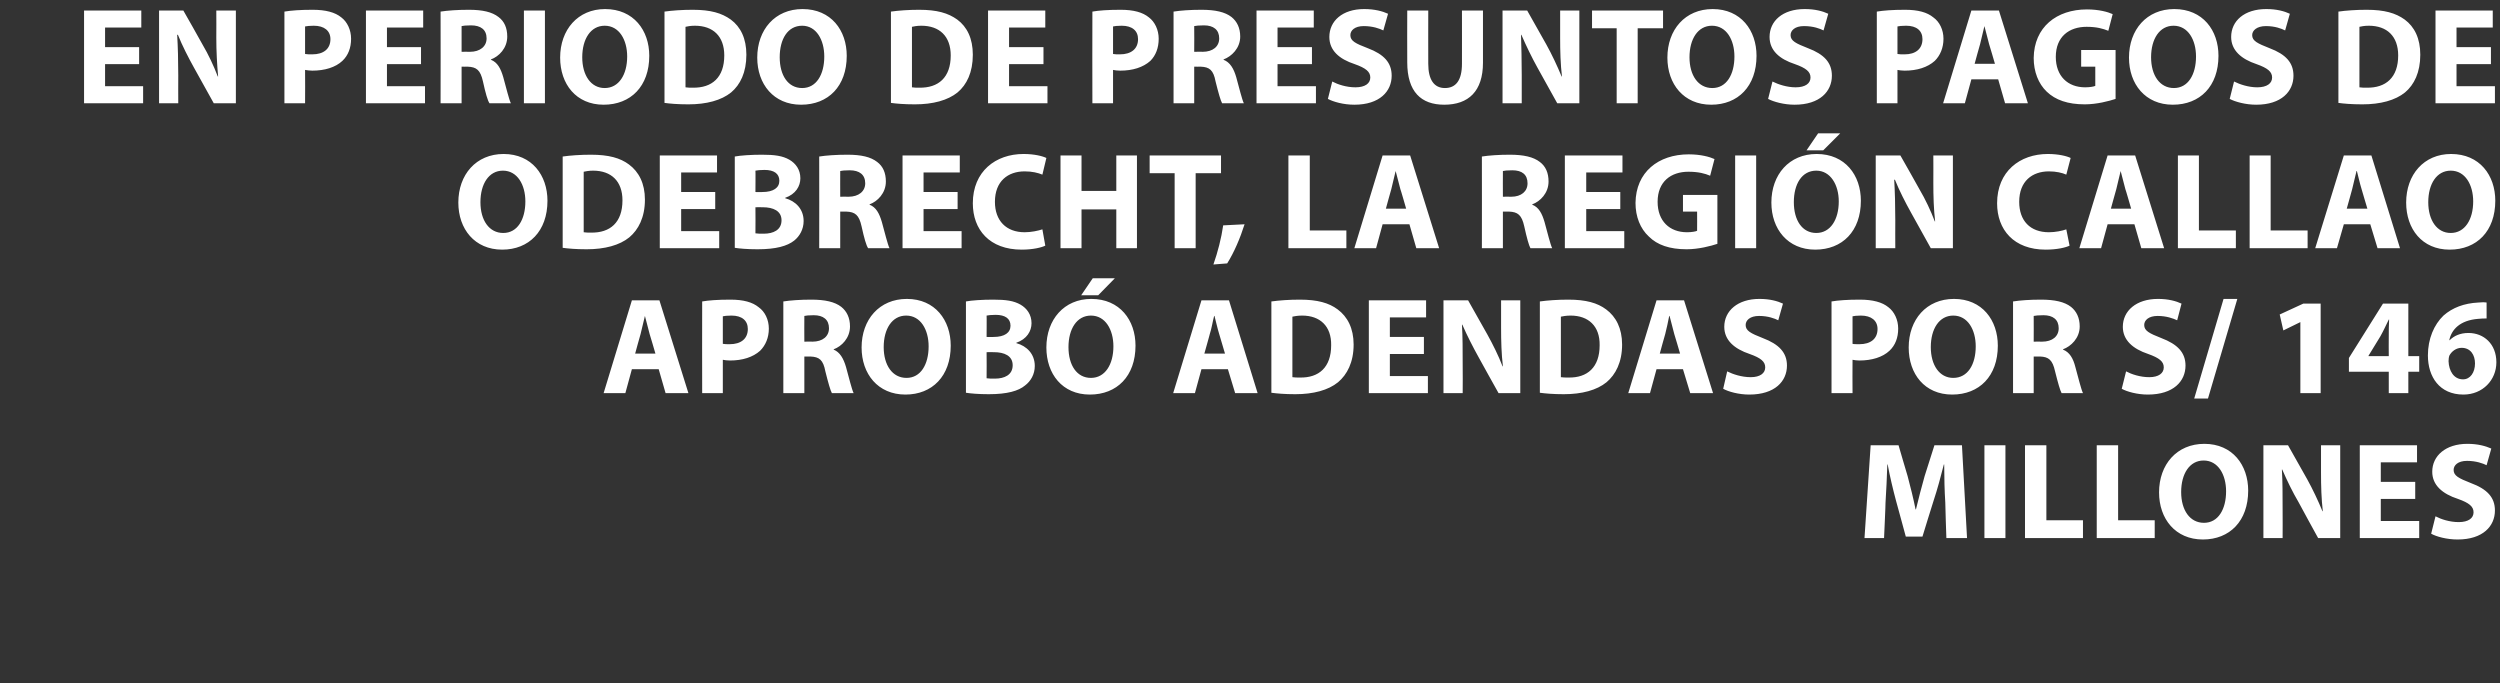
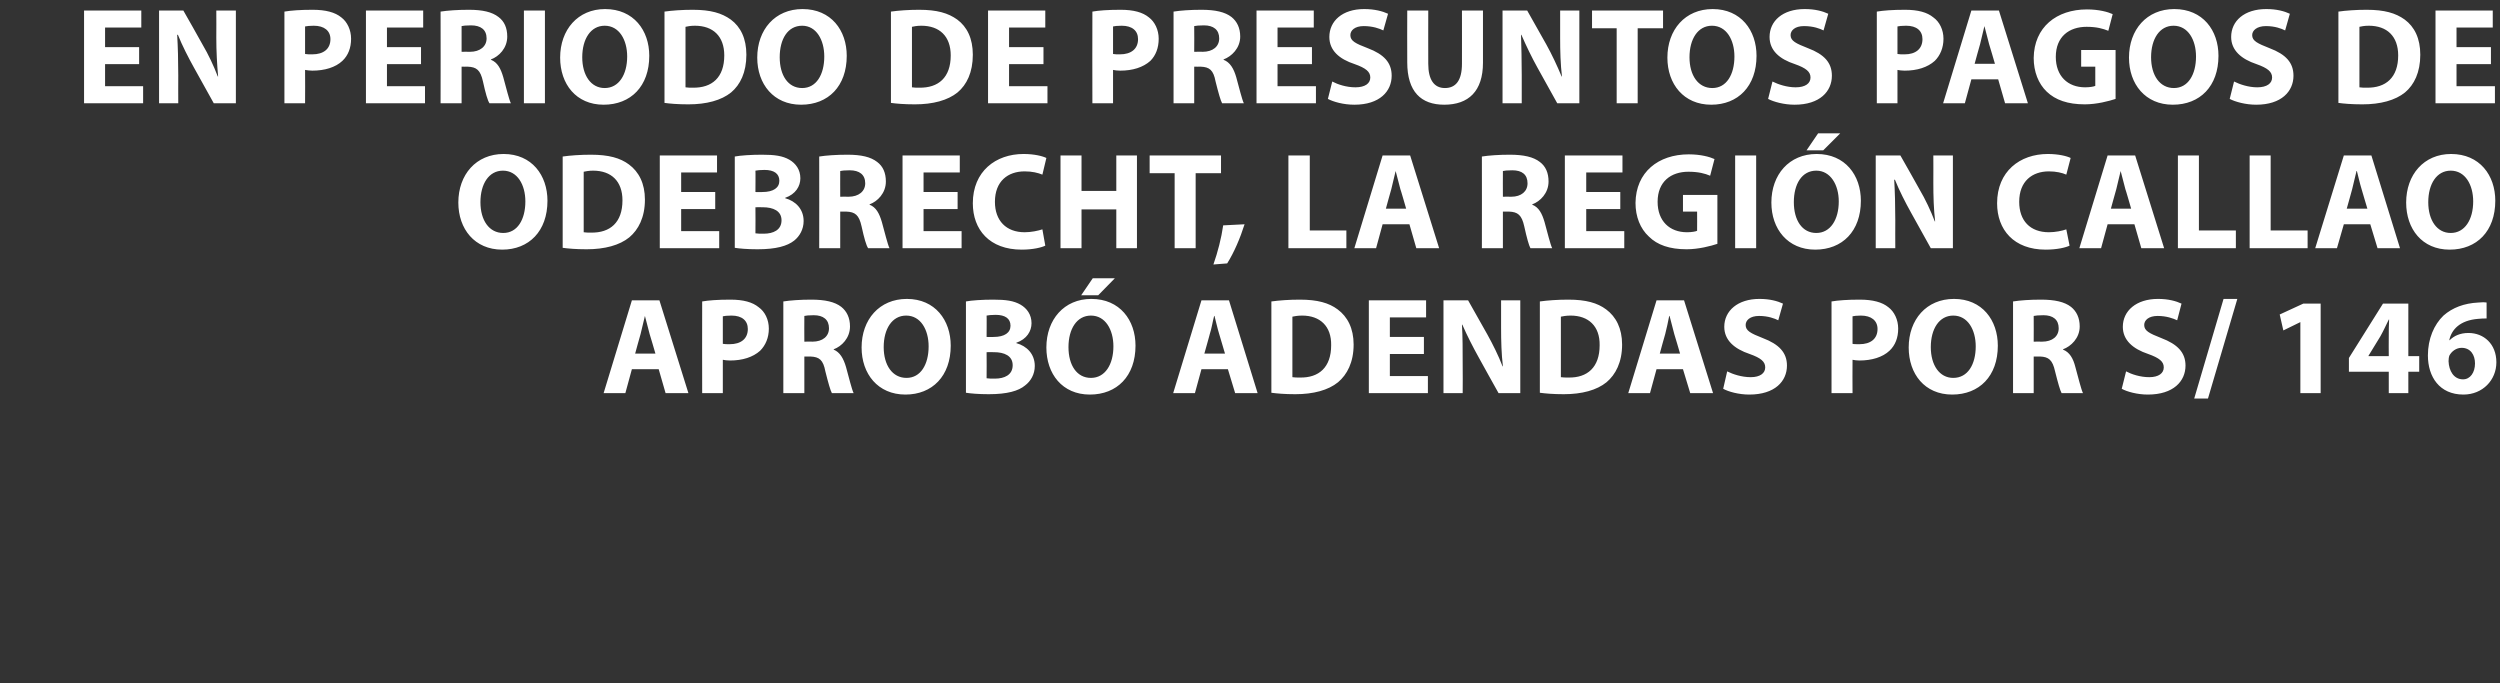
<svg xmlns="http://www.w3.org/2000/svg" version="1.1" width="690px" height="188.5px" viewBox="0 0 690 188.5">
  <rect x="0" y="0" width="690" height="188.5" fill="#333333" stroke="none" />
  <desc>EN PERIODO DE PRESUNTOS PAGOS DE ODEBRECHT LA REGI N CALLAO APROB ADENDAS POR S 146 MILLONES</desc>
  <defs />
  <g id="Polygon16056">
-     <path d="M 536.9 138.7 C 536.7 135.6 536.6 131.9 536.6 128.2 C 536.6 128.2 536.5 128.2 536.5 128.2 C 535.7 131.4 534.7 135.1 533.7 138.1 C 533.67 138.09 530.6 148.1 530.6 148.1 L 526 148.1 C 526 148.1 523.3 138.16 523.3 138.2 C 522.5 135.2 521.6 131.5 521 128.2 C 521 128.2 520.9 128.2 520.9 128.2 C 520.8 131.6 520.6 135.6 520.4 138.8 C 520.45 138.77 520 148.5 520 148.5 L 514.6 148.5 L 516.3 122.9 L 524 122.9 C 524 122.9 526.49 131.44 526.5 131.4 C 527.3 134.4 528.1 137.6 528.7 140.6 C 528.7 140.6 528.8 140.6 528.8 140.6 C 529.5 137.6 530.4 134.3 531.2 131.4 C 531.2 131.4 533.9 122.9 533.9 122.9 L 541.5 122.9 L 542.9 148.5 L 537.2 148.5 C 537.2 148.5 536.86 138.7 536.9 138.7 Z M 553.5 122.9 L 553.5 148.5 L 547.7 148.5 L 547.7 122.9 L 553.5 122.9 Z M 558.9 122.9 L 564.8 122.9 L 564.8 143.6 L 574.9 143.6 L 574.9 148.5 L 558.9 148.5 L 558.9 122.9 Z M 578.7 122.9 L 584.6 122.9 L 584.6 143.6 L 594.7 143.6 L 594.7 148.5 L 578.7 148.5 L 578.7 122.9 Z M 620.5 135.4 C 620.5 143.8 615.4 148.9 608 148.9 C 600.4 148.9 595.9 143.2 595.9 135.9 C 595.9 128.2 600.8 122.5 608.4 122.5 C 616.2 122.5 620.5 128.4 620.5 135.4 Z M 602 135.8 C 602 140.8 604.4 144.3 608.3 144.3 C 612.2 144.3 614.4 140.6 614.4 135.6 C 614.4 131 612.2 127.1 608.2 127.1 C 604.3 127.1 602 130.8 602 135.8 Z M 624.7 148.5 L 624.7 122.9 L 631.5 122.9 C 631.5 122.9 636.8 132.27 636.8 132.3 C 638.3 135 639.8 138.2 641 141.1 C 641 141.1 641.1 141.1 641.1 141.1 C 640.7 137.7 640.6 134.2 640.6 130.4 C 640.6 130.37 640.6 122.9 640.6 122.9 L 645.9 122.9 L 645.9 148.5 L 639.8 148.5 C 639.8 148.5 634.37 138.62 634.4 138.6 C 632.8 135.9 631.2 132.6 629.9 129.6 C 629.9 129.6 629.8 129.6 629.8 129.6 C 630 133 630 136.6 630 140.8 C 630.04 140.79 630 148.5 630 148.5 L 624.7 148.5 Z M 666.6 137.7 L 657.1 137.7 L 657.1 143.8 L 667.7 143.8 L 667.7 148.5 L 651.3 148.5 L 651.3 122.9 L 667.1 122.9 L 667.1 127.6 L 657.1 127.6 L 657.1 133 L 666.6 133 L 666.6 137.7 Z M 672.2 142.5 C 673.7 143.3 676.1 144.1 678.6 144.1 C 681.3 144.1 682.7 143 682.7 141.4 C 682.7 139.8 681.5 138.8 678.4 137.7 C 674.1 136.3 671.3 133.9 671.3 130.2 C 671.3 125.8 675 122.5 681 122.5 C 683.9 122.5 686 123.1 687.6 123.8 C 687.6 123.8 686.3 128.4 686.3 128.4 C 685.3 127.9 683.4 127.2 680.9 127.2 C 678.4 127.2 677.2 128.4 677.2 129.7 C 677.2 131.3 678.6 132 681.9 133.3 C 686.5 135 688.6 137.3 688.6 140.9 C 688.6 145.2 685.3 148.9 678.3 148.9 C 675.3 148.9 672.4 148.1 671 147.3 C 671 147.3 672.2 142.5 672.2 142.5 Z " stroke="none" fill="#fff" />
-   </g>
+     </g>
  <g id="Polygon16055">
    <path d="M 174.4 101.9 L 172.6 108.5 L 166.6 108.5 L 174.4 82.9 L 182 82.9 L 190 108.5 L 183.7 108.5 L 181.8 101.9 L 174.4 101.9 Z M 180.9 97.6 C 180.9 97.6 179.32 92.16 179.3 92.2 C 178.9 90.6 178.4 88.7 178 87.2 C 178 87.2 178 87.2 178 87.2 C 177.6 88.7 177.2 90.7 176.8 92.2 C 176.78 92.16 175.3 97.6 175.3 97.6 L 180.9 97.6 Z M 193.8 83.2 C 195.5 82.9 198.1 82.7 201.6 82.7 C 205.2 82.7 207.7 83.4 209.4 84.8 C 211.1 86 212.2 88.2 212.2 90.7 C 212.2 93.2 211.3 95.3 209.8 96.8 C 207.8 98.6 204.9 99.5 201.5 99.5 C 200.7 99.5 200 99.4 199.5 99.3 C 199.5 99.34 199.5 108.5 199.5 108.5 L 193.8 108.5 C 193.8 108.5 193.76 83.23 193.8 83.2 Z M 199.5 94.9 C 200 95 200.6 95 201.4 95 C 204.5 95 206.4 93.5 206.4 90.8 C 206.4 88.5 204.8 87.1 201.9 87.1 C 200.7 87.1 199.9 87.2 199.5 87.3 C 199.5 87.3 199.5 94.9 199.5 94.9 Z M 216.2 83.2 C 218.1 82.9 220.9 82.7 223.9 82.7 C 227.7 82.7 230.4 83.3 232.2 84.7 C 233.7 85.9 234.6 87.7 234.6 90.1 C 234.6 93.3 232.3 95.6 230.1 96.4 C 230.1 96.4 230.1 96.5 230.1 96.5 C 231.8 97.2 232.8 98.9 233.5 101.3 C 234.3 104.2 235.1 107.5 235.6 108.5 C 235.6 108.5 229.6 108.5 229.6 108.5 C 229.2 107.8 228.6 105.7 227.8 102.5 C 227.2 99.3 226.1 98.5 223.7 98.4 C 223.71 98.43 222 98.4 222 98.4 L 222 108.5 L 216.2 108.5 C 216.2 108.5 216.22 83.23 216.2 83.2 Z M 222 94.3 C 222 94.3 224.24 94.25 224.2 94.3 C 227.1 94.3 228.8 92.8 228.8 90.6 C 228.8 88.2 227.2 87 224.6 87 C 223.2 87 222.4 87.1 222 87.2 C 221.96 87.18 222 94.3 222 94.3 Z M 262.4 95.4 C 262.4 103.8 257.3 108.9 249.9 108.9 C 242.3 108.9 237.8 103.2 237.8 95.9 C 237.8 88.2 242.7 82.5 250.3 82.5 C 258.1 82.5 262.4 88.4 262.4 95.4 Z M 243.9 95.8 C 243.9 100.8 246.3 104.3 250.2 104.3 C 254.1 104.3 256.3 100.6 256.3 95.6 C 256.3 91 254.1 87.1 250.1 87.1 C 246.2 87.1 243.9 90.8 243.9 95.8 Z M 266.6 83.2 C 268.1 82.9 271.2 82.7 274.1 82.7 C 277.6 82.7 279.8 83 281.7 84.1 C 283.4 85.1 284.7 86.8 284.7 89.2 C 284.7 91.4 283.4 93.6 280.5 94.6 C 280.5 94.6 280.5 94.7 280.5 94.7 C 283.4 95.5 285.6 97.7 285.6 101 C 285.6 103.3 284.5 105.2 282.9 106.4 C 281.1 107.9 278 108.8 272.9 108.8 C 270 108.8 267.9 108.6 266.6 108.4 C 266.6 108.4 266.6 83.2 266.6 83.2 Z M 272.3 93 C 272.3 93 274.25 93.03 274.2 93 C 277.3 93 278.9 91.8 278.9 89.9 C 278.9 87.9 277.4 86.9 274.8 86.9 C 273.6 86.9 272.8 87 272.3 87.1 C 272.35 87.07 272.3 93 272.3 93 Z M 272.3 104.4 C 272.9 104.5 273.6 104.5 274.6 104.5 C 277.2 104.5 279.5 103.5 279.5 100.8 C 279.5 98.2 277.2 97.2 274.3 97.2 C 274.32 97.18 272.3 97.2 272.3 97.2 C 272.3 97.2 272.35 104.4 272.3 104.4 Z M 313.4 95.4 C 313.4 103.8 308.3 108.9 300.8 108.9 C 293.2 108.9 288.8 103.2 288.8 95.9 C 288.8 88.2 293.7 82.5 301.2 82.5 C 309.1 82.5 313.4 88.4 313.4 95.4 Z M 294.9 95.8 C 294.9 100.8 297.2 104.3 301.1 104.3 C 305 104.3 307.3 100.6 307.3 95.6 C 307.3 91 305.1 87.1 301.1 87.1 C 297.2 87.1 294.9 90.8 294.9 95.8 Z M 307.7 76.8 L 303.1 81.5 L 298.4 81.5 L 301.6 76.8 L 307.7 76.8 Z M 331.6 101.9 L 329.8 108.5 L 323.8 108.5 L 331.6 82.9 L 339.2 82.9 L 347.1 108.5 L 340.9 108.5 L 338.9 101.9 L 331.6 101.9 Z M 338.1 97.6 C 338.1 97.6 336.49 92.16 336.5 92.2 C 336 90.6 335.6 88.7 335.2 87.2 C 335.2 87.2 335.1 87.2 335.1 87.2 C 334.7 88.7 334.4 90.7 333.9 92.2 C 333.94 92.16 332.4 97.6 332.4 97.6 L 338.1 97.6 Z M 350.9 83.2 C 353.1 82.9 355.8 82.7 358.8 82.7 C 363.6 82.7 366.8 83.6 369.2 85.4 C 371.9 87.4 373.6 90.6 373.6 95.1 C 373.6 100 371.8 103.4 369.3 105.5 C 366.6 107.7 362.5 108.8 357.5 108.8 C 354.5 108.8 352.4 108.6 350.9 108.4 C 350.9 108.4 350.9 83.2 350.9 83.2 Z M 356.7 104.1 C 357.2 104.2 358 104.2 358.8 104.2 C 364 104.3 367.4 101.4 367.4 95.3 C 367.5 90 364.3 87.1 359.4 87.1 C 358.1 87.1 357.2 87.3 356.7 87.4 C 356.7 87.4 356.7 104.1 356.7 104.1 Z M 393 97.7 L 383.6 97.7 L 383.6 103.8 L 394.1 103.8 L 394.1 108.5 L 377.8 108.5 L 377.8 82.9 L 393.6 82.9 L 393.6 87.6 L 383.6 87.6 L 383.6 93 L 393 93 L 393 97.7 Z M 398.4 108.5 L 398.4 82.9 L 405.2 82.9 C 405.2 82.9 410.51 92.27 410.5 92.3 C 412 95 413.6 98.2 414.7 101.1 C 414.7 101.1 414.8 101.1 414.8 101.1 C 414.4 97.7 414.3 94.2 414.3 90.4 C 414.31 90.37 414.3 82.9 414.3 82.9 L 419.6 82.9 L 419.6 108.5 L 413.6 108.5 C 413.6 108.5 408.08 98.62 408.1 98.6 C 406.6 95.9 404.9 92.6 403.6 89.6 C 403.6 89.6 403.5 89.6 403.5 89.6 C 403.7 93 403.7 96.6 403.7 100.8 C 403.75 100.79 403.7 108.5 403.7 108.5 L 398.4 108.5 Z M 425 83.2 C 427.2 82.9 429.9 82.7 432.9 82.7 C 437.7 82.7 440.9 83.6 443.3 85.4 C 446 87.4 447.7 90.6 447.7 95.1 C 447.7 100 445.9 103.4 443.4 105.5 C 440.7 107.7 436.6 108.8 431.6 108.8 C 428.6 108.8 426.5 108.6 425 108.4 C 425 108.4 425 83.2 425 83.2 Z M 430.8 104.1 C 431.3 104.2 432.1 104.2 432.9 104.2 C 438.1 104.3 441.5 101.4 441.5 95.3 C 441.6 90 438.4 87.1 433.5 87.1 C 432.2 87.1 431.3 87.3 430.8 87.4 C 430.8 87.4 430.8 104.1 430.8 104.1 Z M 457.2 101.9 L 455.4 108.5 L 449.4 108.5 L 457.2 82.9 L 464.8 82.9 L 472.8 108.5 L 466.5 108.5 L 464.5 101.9 L 457.2 101.9 Z M 463.7 97.6 C 463.7 97.6 462.12 92.16 462.1 92.2 C 461.7 90.6 461.2 88.7 460.8 87.2 C 460.8 87.2 460.7 87.2 460.7 87.2 C 460.4 88.7 460 90.7 459.6 92.2 C 459.57 92.16 458.1 97.6 458.1 97.6 L 463.7 97.6 Z M 476.7 102.5 C 478.3 103.3 480.7 104.1 483.2 104.1 C 485.8 104.1 487.2 103 487.2 101.4 C 487.2 99.8 486 98.8 482.9 97.7 C 478.7 96.3 475.9 93.9 475.9 90.2 C 475.9 85.8 479.6 82.5 485.6 82.5 C 488.5 82.5 490.6 83.1 492.1 83.8 C 492.1 83.8 490.8 88.4 490.8 88.4 C 489.8 87.9 488 87.2 485.5 87.2 C 483 87.2 481.8 88.4 481.8 89.7 C 481.8 91.3 483.2 92 486.5 93.3 C 491 95 493.2 97.3 493.2 100.9 C 493.2 105.2 489.9 108.9 482.8 108.9 C 479.9 108.9 477 108.1 475.6 107.3 C 475.6 107.3 476.7 102.5 476.7 102.5 Z M 505.5 83.2 C 507.3 82.9 509.8 82.7 513.3 82.7 C 516.9 82.7 519.5 83.4 521.2 84.8 C 522.8 86 523.9 88.2 523.9 90.7 C 523.9 93.2 523.1 95.3 521.5 96.8 C 519.6 98.6 516.6 99.5 513.2 99.5 C 512.5 99.5 511.8 99.4 511.3 99.3 C 511.25 99.34 511.3 108.5 511.3 108.5 L 505.5 108.5 C 505.5 108.5 505.51 83.23 505.5 83.2 Z M 511.3 94.9 C 511.7 95 512.4 95 513.2 95 C 516.3 95 518.2 93.5 518.2 90.8 C 518.2 88.5 516.5 87.1 513.6 87.1 C 512.5 87.1 511.7 87.2 511.3 87.3 C 511.3 87.3 511.3 94.9 511.3 94.9 Z M 551.4 95.4 C 551.4 103.8 546.3 108.9 538.8 108.9 C 531.2 108.9 526.8 103.2 526.8 95.9 C 526.8 88.2 531.7 82.5 539.3 82.5 C 547.1 82.5 551.4 88.4 551.4 95.4 Z M 532.9 95.8 C 532.9 100.8 535.3 104.3 539.1 104.3 C 543.1 104.3 545.3 100.6 545.3 95.6 C 545.3 91 543.1 87.1 539.1 87.1 C 535.2 87.1 532.9 90.8 532.9 95.8 Z M 555.6 83.2 C 557.5 82.9 560.2 82.7 563.3 82.7 C 567.1 82.7 569.8 83.3 571.6 84.7 C 573.1 85.9 574 87.7 574 90.1 C 574 93.3 571.6 95.6 569.4 96.4 C 569.4 96.4 569.4 96.5 569.4 96.5 C 571.2 97.2 572.2 98.9 572.8 101.3 C 573.6 104.2 574.4 107.5 574.9 108.5 C 574.9 108.5 569 108.5 569 108.5 C 568.6 107.8 568 105.7 567.2 102.5 C 566.5 99.3 565.4 98.5 563.1 98.4 C 563.08 98.43 561.3 98.4 561.3 98.4 L 561.3 108.5 L 555.6 108.5 C 555.6 108.5 555.6 83.23 555.6 83.2 Z M 561.3 94.3 C 561.3 94.3 563.61 94.25 563.6 94.3 C 566.5 94.3 568.2 92.8 568.2 90.6 C 568.2 88.2 566.6 87 564 87 C 562.6 87 561.8 87.1 561.3 87.2 C 561.33 87.18 561.3 94.3 561.3 94.3 Z M 586.8 102.5 C 588.3 103.3 590.7 104.1 593.2 104.1 C 595.8 104.1 597.2 103 597.2 101.4 C 597.2 99.8 596 98.8 592.9 97.7 C 588.7 96.3 585.9 93.9 585.9 90.2 C 585.9 85.8 589.6 82.5 595.6 82.5 C 598.5 82.5 600.6 83.1 602.1 83.8 C 602.1 83.8 600.9 88.4 600.9 88.4 C 599.8 87.9 598 87.2 595.5 87.2 C 593 87.2 591.8 88.4 591.8 89.7 C 591.8 91.3 593.2 92 596.5 93.3 C 601 95 603.2 97.3 603.2 100.9 C 603.2 105.2 599.9 108.9 592.8 108.9 C 589.9 108.9 587 108.1 585.6 107.3 C 585.6 107.3 586.8 102.5 586.8 102.5 Z M 605.6 110 L 613.7 82.5 L 617.5 82.5 L 609.4 110 L 605.6 110 Z M 634.9 88.9 L 634.9 88.9 L 630.2 91.2 L 629.2 86.8 L 635.7 83.8 L 640.5 83.8 L 640.5 108.5 L 634.9 108.5 L 634.9 88.9 Z M 659.3 108.5 L 659.3 102.6 L 648.3 102.6 L 648.3 98.8 L 657.7 83.8 L 664.7 83.8 L 664.7 98.3 L 667.7 98.3 L 667.7 102.6 L 664.7 102.6 L 664.7 108.5 L 659.3 108.5 Z M 659.3 98.3 C 659.3 98.3 659.26 92.81 659.3 92.8 C 659.3 91.3 659.3 89.8 659.4 88.2 C 659.4 88.2 659.3 88.2 659.3 88.2 C 658.5 89.8 657.9 91.2 657 92.8 C 657.02 92.81 653.7 98.2 653.7 98.2 L 653.7 98.3 L 659.3 98.3 Z M 686.3 87.9 C 685.6 87.9 684.9 87.9 684 88 C 678.9 88.4 676.6 91 676 93.9 C 676 93.9 676.1 93.9 676.1 93.9 C 677.3 92.7 679 91.9 681.3 91.9 C 685.5 91.9 689 94.9 689 100 C 689 104.9 685.2 108.9 679.9 108.9 C 673.3 108.9 670.1 104 670.1 98.1 C 670.1 93.5 671.8 89.6 674.4 87.1 C 676.9 84.9 680.1 83.7 684 83.5 C 685 83.4 685.7 83.4 686.3 83.5 C 686.3 83.5 686.3 87.9 686.3 87.9 Z M 683.1 100.3 C 683.1 98 681.9 96 679.4 96 C 677.9 96 676.6 97 676 98.2 C 675.9 98.5 675.8 99 675.8 99.7 C 675.9 102.3 677.2 104.7 679.8 104.7 C 681.8 104.7 683.1 102.8 683.1 100.3 Z " stroke="none" fill="#fff" />
  </g>
  <g id="Polygon16054">
    <path d="M 151.1 55.4 C 151.1 63.8 146 68.9 138.6 68.9 C 131 68.9 126.5 63.2 126.5 55.9 C 126.5 48.2 131.4 42.5 139 42.5 C 146.8 42.5 151.1 48.4 151.1 55.4 Z M 132.6 55.8 C 132.6 60.8 135 64.3 138.9 64.3 C 142.8 64.3 145 60.6 145 55.6 C 145 51 142.8 47.1 138.8 47.1 C 134.9 47.1 132.6 50.8 132.6 55.8 Z M 155.3 43.2 C 157.4 42.9 160.2 42.7 163.1 42.7 C 168 42.7 171.2 43.6 173.6 45.4 C 176.3 47.4 178 50.6 178 55.1 C 178 60 176.2 63.4 173.7 65.5 C 171 67.7 166.9 68.8 161.9 68.8 C 158.9 68.8 156.8 68.6 155.3 68.4 C 155.3 68.4 155.3 43.2 155.3 43.2 Z M 161.1 64.1 C 161.6 64.2 162.4 64.2 163.1 64.2 C 168.4 64.3 171.8 61.4 171.8 55.3 C 171.8 50 168.7 47.1 163.7 47.1 C 162.5 47.1 161.6 47.3 161.1 47.4 C 161.1 47.4 161.1 64.1 161.1 64.1 Z M 197.4 57.7 L 188 57.7 L 188 63.8 L 198.5 63.8 L 198.5 68.5 L 182.1 68.5 L 182.1 42.9 L 197.9 42.9 L 197.9 47.6 L 188 47.6 L 188 53 L 197.4 53 L 197.4 57.7 Z M 202.8 43.2 C 204.3 42.9 207.4 42.7 210.3 42.7 C 213.8 42.7 216 43 217.9 44.1 C 219.6 45.1 220.9 46.8 220.9 49.2 C 220.9 51.4 219.6 53.6 216.7 54.6 C 216.7 54.6 216.7 54.7 216.7 54.7 C 219.6 55.5 221.8 57.7 221.8 61 C 221.8 63.3 220.7 65.2 219.2 66.4 C 217.3 67.9 214.2 68.8 209.1 68.8 C 206.2 68.8 204.1 68.6 202.8 68.4 C 202.8 68.4 202.8 43.2 202.8 43.2 Z M 208.5 53 C 208.5 53 210.45 53.03 210.4 53 C 213.5 53 215.1 51.8 215.1 49.9 C 215.1 47.9 213.6 46.9 211 46.9 C 209.8 46.9 209 47 208.5 47.1 C 208.55 47.07 208.5 53 208.5 53 Z M 208.5 64.4 C 209.1 64.5 209.8 64.5 210.8 64.5 C 213.4 64.5 215.7 63.5 215.7 60.8 C 215.7 58.2 213.4 57.2 210.5 57.2 C 210.52 57.18 208.5 57.2 208.5 57.2 C 208.5 57.2 208.55 64.4 208.5 64.4 Z M 226.1 43.2 C 228 42.9 230.8 42.7 233.9 42.7 C 237.7 42.7 240.3 43.3 242.1 44.7 C 243.7 45.9 244.5 47.7 244.5 50.1 C 244.5 53.3 242.2 55.6 240 56.4 C 240 56.4 240 56.5 240 56.5 C 241.8 57.2 242.7 58.9 243.4 61.3 C 244.2 64.2 245 67.5 245.5 68.5 C 245.5 68.5 239.6 68.5 239.6 68.5 C 239.1 67.8 238.5 65.7 237.8 62.5 C 237.1 59.3 236 58.5 233.6 58.4 C 233.63 58.43 231.9 58.4 231.9 58.4 L 231.9 68.5 L 226.1 68.5 C 226.1 68.5 226.14 43.23 226.1 43.2 Z M 231.9 54.3 C 231.9 54.3 234.16 54.25 234.2 54.3 C 237 54.3 238.8 52.8 238.8 50.6 C 238.8 48.2 237.2 47 234.5 47 C 233.1 47 232.3 47.1 231.9 47.2 C 231.88 47.18 231.9 54.3 231.9 54.3 Z M 264.3 57.7 L 254.9 57.7 L 254.9 63.8 L 265.4 63.8 L 265.4 68.5 L 249.1 68.5 L 249.1 42.9 L 264.9 42.9 L 264.9 47.6 L 254.9 47.6 L 254.9 53 L 264.3 53 L 264.3 57.7 Z M 288.5 67.8 C 287.5 68.3 285.1 68.9 282 68.9 C 273.1 68.9 268.5 63.4 268.5 56.1 C 268.5 47.3 274.8 42.5 282.5 42.5 C 285.5 42.5 287.8 43.1 288.8 43.6 C 288.8 43.6 287.7 48.2 287.7 48.2 C 286.5 47.7 284.9 47.3 282.8 47.3 C 278.2 47.3 274.6 50 274.6 55.7 C 274.6 60.9 277.7 64.1 282.8 64.1 C 284.6 64.1 286.5 63.7 287.7 63.3 C 287.7 63.3 288.5 67.8 288.5 67.8 Z M 298.5 42.9 L 298.5 52.7 L 308.1 52.7 L 308.1 42.9 L 313.8 42.9 L 313.8 68.5 L 308.1 68.5 L 308.1 57.8 L 298.5 57.8 L 298.5 68.5 L 292.7 68.5 L 292.7 42.9 L 298.5 42.9 Z M 324.2 47.8 L 317.3 47.8 L 317.3 42.9 L 337 42.9 L 337 47.8 L 330 47.8 L 330 68.5 L 324.2 68.5 L 324.2 47.8 Z M 334.9 73 C 336.1 69.6 337.1 65.7 337.6 62.2 C 337.6 62.2 343.5 61.9 343.5 61.9 C 342.3 65.7 340.6 69.7 338.7 72.7 C 338.7 72.7 334.9 73 334.9 73 Z M 355.6 42.9 L 361.5 42.9 L 361.5 63.6 L 371.6 63.6 L 371.6 68.5 L 355.6 68.5 L 355.6 42.9 Z M 381.6 61.9 L 379.8 68.5 L 373.8 68.5 L 381.6 42.9 L 389.2 42.9 L 397.2 68.5 L 390.9 68.5 L 389 61.9 L 381.6 61.9 Z M 388.1 57.6 C 388.1 57.6 386.54 52.16 386.5 52.2 C 386.1 50.6 385.6 48.7 385.2 47.2 C 385.2 47.2 385.2 47.2 385.2 47.2 C 384.8 48.7 384.4 50.7 384 52.2 C 383.99 52.16 382.5 57.6 382.5 57.6 L 388.1 57.6 Z M 409 43.2 C 410.9 42.9 413.7 42.7 416.7 42.7 C 420.5 42.7 423.2 43.3 425 44.7 C 426.6 45.9 427.4 47.7 427.4 50.1 C 427.4 53.3 425.1 55.6 422.9 56.4 C 422.9 56.4 422.9 56.5 422.9 56.5 C 424.7 57.2 425.6 58.9 426.3 61.3 C 427.1 64.2 427.9 67.5 428.4 68.5 C 428.4 68.5 422.4 68.5 422.4 68.5 C 422 67.8 421.4 65.7 420.7 62.5 C 420 59.3 418.9 58.5 416.5 58.4 C 416.52 58.43 414.8 58.4 414.8 58.4 L 414.8 68.5 L 409 68.5 C 409 68.5 409.03 43.23 409 43.2 Z M 414.8 54.3 C 414.8 54.3 417.05 54.25 417.1 54.3 C 419.9 54.3 421.6 52.8 421.6 50.6 C 421.6 48.2 420.1 47 417.4 47 C 416 47 415.2 47.1 414.8 47.2 C 414.77 47.18 414.8 54.3 414.8 54.3 Z M 447.2 57.7 L 437.8 57.7 L 437.8 63.8 L 448.3 63.8 L 448.3 68.5 L 431.9 68.5 L 431.9 42.9 L 447.8 42.9 L 447.8 47.6 L 437.8 47.6 L 437.8 53 L 447.2 53 L 447.2 57.7 Z M 474 67.3 C 472.2 67.9 468.8 68.8 465.5 68.8 C 460.8 68.8 457.4 67.6 455.1 65.3 C 452.7 63.1 451.4 59.8 451.4 56 C 451.5 47.5 457.7 42.6 466.1 42.6 C 469.4 42.6 471.9 43.3 473.2 43.9 C 473.2 43.9 472 48.5 472 48.5 C 470.6 47.9 468.8 47.4 466 47.4 C 461.2 47.4 457.5 50.1 457.5 55.7 C 457.5 61 460.8 64.1 465.6 64.1 C 466.9 64.1 468 63.9 468.4 63.7 C 468.43 63.71 468.4 58.4 468.4 58.4 L 464.5 58.4 L 464.5 53.8 L 474 53.8 C 474 53.8 474.01 67.32 474 67.3 Z M 484.7 42.9 L 484.7 68.5 L 478.9 68.5 L 478.9 42.9 L 484.7 42.9 Z M 513.6 55.4 C 513.6 63.8 508.5 68.9 501 68.9 C 493.4 68.9 488.9 63.2 488.9 55.9 C 488.9 48.2 493.8 42.5 501.4 42.5 C 509.3 42.5 513.6 48.4 513.6 55.4 Z M 495.1 55.8 C 495.1 60.8 497.4 64.3 501.3 64.3 C 505.2 64.3 507.5 60.6 507.5 55.6 C 507.5 51 505.2 47.1 501.3 47.1 C 497.3 47.1 495.1 50.8 495.1 55.8 Z M 507.9 36.8 L 503.2 41.5 L 498.6 41.5 L 501.8 36.8 L 507.9 36.8 Z M 517.7 68.5 L 517.7 42.9 L 524.5 42.9 C 524.5 42.9 529.83 52.27 529.8 52.3 C 531.4 55 532.9 58.2 534 61.1 C 534 61.1 534.1 61.1 534.1 61.1 C 533.7 57.7 533.6 54.2 533.6 50.4 C 533.63 50.37 533.6 42.9 533.6 42.9 L 539 42.9 L 539 68.5 L 532.9 68.5 C 532.9 68.5 527.4 58.62 527.4 58.6 C 525.9 55.9 524.2 52.6 523 49.6 C 523 49.6 522.8 49.6 522.8 49.6 C 523 53 523.1 56.6 523.1 60.8 C 523.07 60.79 523.1 68.5 523.1 68.5 L 517.7 68.5 Z M 571.2 67.8 C 570.2 68.3 567.8 68.9 564.6 68.9 C 555.8 68.9 551.2 63.4 551.2 56.1 C 551.2 47.3 557.5 42.5 565.2 42.5 C 568.2 42.5 570.5 43.1 571.5 43.6 C 571.5 43.6 570.3 48.2 570.3 48.2 C 569.2 47.7 567.5 47.3 565.5 47.3 C 560.9 47.3 557.3 50 557.3 55.7 C 557.3 60.9 560.3 64.1 565.5 64.1 C 567.3 64.1 569.2 63.7 570.3 63.3 C 570.3 63.3 571.2 67.8 571.2 67.8 Z M 581.7 61.9 L 579.9 68.5 L 573.9 68.5 L 581.7 42.9 L 589.3 42.9 L 597.3 68.5 L 591 68.5 L 589.1 61.9 L 581.7 61.9 Z M 588.2 57.6 C 588.2 57.6 586.64 52.16 586.6 52.2 C 586.2 50.6 585.7 48.7 585.3 47.2 C 585.3 47.2 585.3 47.2 585.3 47.2 C 584.9 48.7 584.5 50.7 584.1 52.2 C 584.1 52.16 582.6 57.6 582.6 57.6 L 588.2 57.6 Z M 601.1 42.9 L 606.9 42.9 L 606.9 63.6 L 617.1 63.6 L 617.1 68.5 L 601.1 68.5 L 601.1 42.9 Z M 620.9 42.9 L 626.7 42.9 L 626.7 63.6 L 636.9 63.6 L 636.9 68.5 L 620.9 68.5 L 620.9 42.9 Z M 646.9 61.9 L 645 68.5 L 639 68.5 L 646.9 42.9 L 654.5 42.9 L 662.4 68.5 L 656.2 68.5 L 654.2 61.9 L 646.9 61.9 Z M 653.4 57.6 C 653.4 57.6 651.77 52.16 651.8 52.2 C 651.3 50.6 650.9 48.7 650.5 47.2 C 650.5 47.2 650.4 47.2 650.4 47.2 C 650 48.7 649.6 50.7 649.2 52.2 C 649.23 52.16 647.7 57.6 647.7 57.6 L 653.4 57.6 Z M 688.7 55.4 C 688.7 63.8 683.6 68.9 676.1 68.9 C 668.5 68.9 664.1 63.2 664.1 55.9 C 664.1 48.2 669 42.5 676.5 42.5 C 684.4 42.5 688.7 48.4 688.7 55.4 Z M 670.2 55.8 C 670.2 60.8 672.6 64.3 676.4 64.3 C 680.3 64.3 682.6 60.6 682.6 55.6 C 682.6 51 680.4 47.1 676.4 47.1 C 672.5 47.1 670.2 50.8 670.2 55.8 Z " stroke="none" fill="#fff" />
  </g>
  <g id="Polygon16053">
    <path d="M 38.4 17.7 L 29 17.7 L 29 23.8 L 39.5 23.8 L 39.5 28.5 L 23.2 28.5 L 23.2 2.9 L 39 2.9 L 39 7.6 L 29 7.6 L 29 13 L 38.4 13 L 38.4 17.7 Z M 43.9 28.5 L 43.9 2.9 L 50.6 2.9 C 50.6 2.9 55.94 12.27 55.9 12.3 C 57.5 15 59 18.2 60.1 21.1 C 60.1 21.1 60.2 21.1 60.2 21.1 C 59.9 17.7 59.7 14.2 59.7 10.4 C 59.74 10.37 59.7 2.9 59.7 2.9 L 65.1 2.9 L 65.1 28.5 L 59 28.5 C 59 28.5 53.51 18.62 53.5 18.6 C 52 15.9 50.3 12.6 49.1 9.6 C 49.1 9.6 48.9 9.6 48.9 9.6 C 49.1 13 49.2 16.6 49.2 20.8 C 49.17 20.79 49.2 28.5 49.2 28.5 L 43.9 28.5 Z M 78.5 3.2 C 80.3 2.9 82.8 2.7 86.3 2.7 C 89.9 2.7 92.5 3.4 94.2 4.8 C 95.8 6 96.9 8.2 96.9 10.7 C 96.9 13.2 96.1 15.3 94.5 16.8 C 92.6 18.6 89.6 19.5 86.2 19.5 C 85.5 19.5 84.8 19.4 84.2 19.3 C 84.25 19.34 84.2 28.5 84.2 28.5 L 78.5 28.5 C 78.5 28.5 78.51 3.23 78.5 3.2 Z M 84.2 14.9 C 84.7 15 85.4 15 86.2 15 C 89.3 15 91.2 13.5 91.2 10.8 C 91.2 8.5 89.5 7.1 86.6 7.1 C 85.5 7.1 84.7 7.2 84.2 7.3 C 84.2 7.3 84.2 14.9 84.2 14.9 Z M 116.2 17.7 L 106.8 17.7 L 106.8 23.8 L 117.3 23.8 L 117.3 28.5 L 101 28.5 L 101 2.9 L 116.8 2.9 L 116.8 7.6 L 106.8 7.6 L 106.8 13 L 116.2 13 L 116.2 17.7 Z M 121.6 3.2 C 123.5 2.9 126.3 2.7 129.4 2.7 C 133.2 2.7 135.8 3.3 137.6 4.7 C 139.2 5.9 140 7.7 140 10.1 C 140 13.3 137.7 15.6 135.5 16.4 C 135.5 16.4 135.5 16.5 135.5 16.5 C 137.3 17.2 138.2 18.9 138.9 21.3 C 139.7 24.2 140.5 27.5 141 28.5 C 141 28.5 135.1 28.5 135.1 28.5 C 134.6 27.8 134 25.7 133.3 22.5 C 132.6 19.3 131.5 18.5 129.1 18.4 C 129.13 18.43 127.4 18.4 127.4 18.4 L 127.4 28.5 L 121.6 28.5 C 121.6 28.5 121.64 3.23 121.6 3.2 Z M 127.4 14.3 C 127.4 14.3 129.66 14.25 129.7 14.3 C 132.5 14.3 134.3 12.8 134.3 10.6 C 134.3 8.2 132.7 7 130 7 C 128.6 7 127.8 7.1 127.4 7.2 C 127.38 7.18 127.4 14.3 127.4 14.3 Z M 150.4 2.9 L 150.4 28.5 L 144.6 28.5 L 144.6 2.9 L 150.4 2.9 Z M 179.2 15.4 C 179.2 23.8 174.1 28.9 166.6 28.9 C 159 28.9 154.6 23.2 154.6 15.9 C 154.6 8.2 159.5 2.5 167 2.5 C 174.9 2.5 179.2 8.4 179.2 15.4 Z M 160.7 15.8 C 160.7 20.8 163.1 24.3 166.9 24.3 C 170.8 24.3 173.1 20.6 173.1 15.6 C 173.1 11 170.9 7.1 166.9 7.1 C 163 7.1 160.7 10.8 160.7 15.8 Z M 183.4 3.2 C 185.5 2.9 188.3 2.7 191.2 2.7 C 196.1 2.7 199.2 3.6 201.7 5.4 C 204.4 7.4 206 10.6 206 15.1 C 206 20 204.3 23.4 201.8 25.5 C 199.1 27.7 195 28.8 190 28.8 C 187 28.8 184.8 28.6 183.4 28.4 C 183.4 28.4 183.4 3.2 183.4 3.2 Z M 189.2 24.1 C 189.7 24.2 190.5 24.2 191.2 24.2 C 196.5 24.3 199.9 21.4 199.9 15.3 C 199.9 10 196.8 7.1 191.8 7.1 C 190.5 7.1 189.7 7.3 189.2 7.4 C 189.2 7.4 189.2 24.1 189.2 24.1 Z M 233.7 15.4 C 233.7 23.8 228.6 28.9 221.1 28.9 C 213.5 28.9 209 23.2 209 15.9 C 209 8.2 213.9 2.5 221.5 2.5 C 229.4 2.5 233.7 8.4 233.7 15.4 Z M 215.2 15.8 C 215.2 20.8 217.5 24.3 221.4 24.3 C 225.3 24.3 227.5 20.6 227.5 15.6 C 227.5 11 225.3 7.1 221.4 7.1 C 217.4 7.1 215.2 10.8 215.2 15.8 Z M 245.9 3.2 C 248 2.9 250.8 2.7 253.7 2.7 C 258.6 2.7 261.7 3.6 264.2 5.4 C 266.9 7.4 268.5 10.6 268.5 15.1 C 268.5 20 266.8 23.4 264.3 25.5 C 261.6 27.7 257.5 28.8 252.5 28.8 C 249.5 28.8 247.3 28.6 245.9 28.4 C 245.9 28.4 245.9 3.2 245.9 3.2 Z M 251.7 24.1 C 252.2 24.2 253 24.2 253.7 24.2 C 259 24.3 262.4 21.4 262.4 15.3 C 262.4 10 259.3 7.1 254.3 7.1 C 253 7.1 252.2 7.3 251.7 7.4 C 251.7 7.4 251.7 24.1 251.7 24.1 Z M 288 17.7 L 278.5 17.7 L 278.5 23.8 L 289.1 23.8 L 289.1 28.5 L 272.7 28.5 L 272.7 2.9 L 288.5 2.9 L 288.5 7.6 L 278.5 7.6 L 278.5 13 L 288 13 L 288 17.7 Z M 301.5 3.2 C 303.2 2.9 305.7 2.7 309.3 2.7 C 312.9 2.7 315.4 3.4 317.1 4.8 C 318.7 6 319.8 8.2 319.8 10.7 C 319.8 13.2 319 15.3 317.5 16.8 C 315.5 18.6 312.6 19.5 309.2 19.5 C 308.4 19.5 307.7 19.4 307.2 19.3 C 307.19 19.34 307.2 28.5 307.2 28.5 L 301.5 28.5 C 301.5 28.5 301.45 3.23 301.5 3.2 Z M 307.2 14.9 C 307.7 15 308.3 15 309.1 15 C 312.2 15 314.1 13.5 314.1 10.8 C 314.1 8.5 312.5 7.1 309.6 7.1 C 308.4 7.1 307.6 7.2 307.2 7.3 C 307.2 7.3 307.2 14.9 307.2 14.9 Z M 323.9 3.2 C 325.8 2.9 328.5 2.7 331.6 2.7 C 335.4 2.7 338.1 3.3 339.9 4.7 C 341.4 5.9 342.3 7.7 342.3 10.1 C 342.3 13.3 339.9 15.6 337.7 16.4 C 337.7 16.4 337.7 16.5 337.7 16.5 C 339.5 17.2 340.5 18.9 341.2 21.3 C 342 24.2 342.8 27.5 343.3 28.5 C 343.3 28.5 337.3 28.5 337.3 28.5 C 336.9 27.8 336.3 25.7 335.5 22.5 C 334.9 19.3 333.8 18.5 331.4 18.4 C 331.4 18.43 329.6 18.4 329.6 18.4 L 329.6 28.5 L 323.9 28.5 C 323.9 28.5 323.91 3.23 323.9 3.2 Z M 329.6 14.3 C 329.6 14.3 331.93 14.25 331.9 14.3 C 334.8 14.3 336.5 12.8 336.5 10.6 C 336.5 8.2 334.9 7 332.3 7 C 330.9 7 330.1 7.1 329.6 7.2 C 329.65 7.18 329.6 14.3 329.6 14.3 Z M 362.1 17.7 L 352.6 17.7 L 352.6 23.8 L 363.2 23.8 L 363.2 28.5 L 346.8 28.5 L 346.8 2.9 L 362.6 2.9 L 362.6 7.6 L 352.6 7.6 L 352.6 13 L 362.1 13 L 362.1 17.7 Z M 367.7 22.5 C 369.2 23.3 371.6 24.1 374.1 24.1 C 376.8 24.1 378.2 23 378.2 21.4 C 378.2 19.8 377 18.8 373.9 17.7 C 369.6 16.3 366.9 13.9 366.9 10.2 C 366.9 5.8 370.5 2.5 376.5 2.5 C 379.4 2.5 381.6 3.1 383.1 3.8 C 383.1 3.8 381.8 8.4 381.8 8.4 C 380.8 7.9 378.9 7.2 376.4 7.2 C 373.9 7.2 372.7 8.4 372.7 9.7 C 372.7 11.3 374.1 12 377.5 13.3 C 382 15 384.1 17.3 384.1 20.9 C 384.1 25.2 380.8 28.9 373.8 28.9 C 370.8 28.9 368 28.1 366.5 27.3 C 366.5 27.3 367.7 22.5 367.7 22.5 Z M 394.2 2.9 C 394.2 2.9 394.17 17.63 394.2 17.6 C 394.2 22 395.8 24.3 398.8 24.3 C 401.8 24.3 403.5 22.2 403.5 17.6 C 403.52 17.63 403.5 2.9 403.5 2.9 L 409.3 2.9 C 409.3 2.9 409.3 17.25 409.3 17.3 C 409.3 25.2 405.3 28.9 398.6 28.9 C 392.2 28.9 388.4 25.3 388.4 17.2 C 388.36 17.18 388.4 2.9 388.4 2.9 L 394.2 2.9 Z M 414.7 28.5 L 414.7 2.9 L 421.5 2.9 C 421.5 2.9 426.78 12.27 426.8 12.3 C 428.3 15 429.8 18.2 431 21.1 C 431 21.1 431.1 21.1 431.1 21.1 C 430.7 17.7 430.6 14.2 430.6 10.4 C 430.58 10.37 430.6 2.9 430.6 2.9 L 435.9 2.9 L 435.9 28.5 L 429.8 28.5 C 429.8 28.5 424.34 18.62 424.3 18.6 C 422.8 15.9 421.2 12.6 419.9 9.6 C 419.9 9.6 419.8 9.6 419.8 9.6 C 419.9 13 420 16.6 420 20.8 C 420.01 20.79 420 28.5 420 28.5 L 414.7 28.5 Z M 446.2 7.8 L 439.4 7.8 L 439.4 2.9 L 459 2.9 L 459 7.8 L 452 7.8 L 452 28.5 L 446.2 28.5 L 446.2 7.8 Z M 484.8 15.4 C 484.8 23.8 479.7 28.9 472.3 28.9 C 464.7 28.9 460.2 23.2 460.2 15.9 C 460.2 8.2 465.1 2.5 472.7 2.5 C 480.5 2.5 484.8 8.4 484.8 15.4 Z M 466.3 15.8 C 466.3 20.8 468.7 24.3 472.6 24.3 C 476.5 24.3 478.7 20.6 478.7 15.6 C 478.7 11 476.5 7.1 472.5 7.1 C 468.6 7.1 466.3 10.8 466.3 15.8 Z M 489.2 22.5 C 490.8 23.3 493.2 24.1 495.6 24.1 C 498.3 24.1 499.7 23 499.7 21.4 C 499.7 19.8 498.5 18.8 495.4 17.7 C 491.1 16.3 488.4 13.9 488.4 10.2 C 488.4 5.8 492 2.5 498.1 2.5 C 501 2.5 503.1 3.1 504.6 3.8 C 504.6 3.8 503.3 8.4 503.3 8.4 C 502.3 7.9 500.5 7.2 497.9 7.2 C 495.4 7.2 494.2 8.4 494.2 9.7 C 494.2 11.3 495.7 12 499 13.3 C 503.5 15 505.6 17.3 505.6 20.9 C 505.6 25.2 502.3 28.9 495.3 28.9 C 492.4 28.9 489.5 28.1 488 27.3 C 488 27.3 489.2 22.5 489.2 22.5 Z M 518 3.2 C 519.8 2.9 522.3 2.7 525.8 2.7 C 529.4 2.7 531.9 3.4 533.6 4.8 C 535.3 6 536.4 8.2 536.4 10.7 C 536.4 13.2 535.5 15.3 534 16.8 C 532 18.6 529.1 19.5 525.7 19.5 C 524.9 19.5 524.2 19.4 523.7 19.3 C 523.71 19.34 523.7 28.5 523.7 28.5 L 518 28.5 C 518 28.5 517.98 3.23 518 3.2 Z M 523.7 14.9 C 524.2 15 524.8 15 525.7 15 C 528.7 15 530.6 13.5 530.6 10.8 C 530.6 8.5 529 7.1 526.1 7.1 C 524.9 7.1 524.1 7.2 523.7 7.3 C 523.7 7.3 523.7 14.9 523.7 14.9 Z M 544.1 21.9 L 542.3 28.5 L 536.3 28.5 L 544.1 2.9 L 551.7 2.9 L 559.7 28.5 L 553.4 28.5 L 551.5 21.9 L 544.1 21.9 Z M 550.6 17.6 C 550.6 17.6 549.02 12.16 549 12.2 C 548.6 10.6 548.1 8.7 547.7 7.2 C 547.7 7.2 547.7 7.2 547.7 7.2 C 547.3 8.7 546.9 10.7 546.5 12.2 C 546.48 12.16 545 17.6 545 17.6 L 550.6 17.6 Z M 583.9 27.3 C 582.1 27.9 578.7 28.8 575.4 28.8 C 570.7 28.8 567.3 27.6 564.9 25.3 C 562.6 23.1 561.3 19.8 561.3 16 C 561.4 7.5 567.6 2.6 576 2.6 C 579.3 2.6 581.8 3.3 583.1 3.9 C 583.1 3.9 581.9 8.5 581.9 8.5 C 580.4 7.9 578.7 7.4 575.9 7.4 C 571.1 7.4 567.4 10.1 567.4 15.7 C 567.4 21 570.7 24.1 575.5 24.1 C 576.8 24.1 577.9 23.9 578.3 23.7 C 578.32 23.71 578.3 18.4 578.3 18.4 L 574.4 18.4 L 574.4 13.8 L 583.9 13.8 C 583.9 13.8 583.91 27.32 583.9 27.3 Z M 612.3 15.4 C 612.3 23.8 607.2 28.9 599.7 28.9 C 592.1 28.9 587.6 23.2 587.6 15.9 C 587.6 8.2 592.5 2.5 600.1 2.5 C 608 2.5 612.3 8.4 612.3 15.4 Z M 593.7 15.8 C 593.7 20.8 596.1 24.3 600 24.3 C 603.9 24.3 606.1 20.6 606.1 15.6 C 606.1 11 603.9 7.1 599.9 7.1 C 596 7.1 593.7 10.8 593.7 15.8 Z M 616.6 22.5 C 618.2 23.3 620.6 24.1 623 24.1 C 625.7 24.1 627.1 23 627.1 21.4 C 627.1 19.8 625.9 18.8 622.8 17.7 C 618.6 16.3 615.8 13.9 615.8 10.2 C 615.8 5.8 619.4 2.5 625.5 2.5 C 628.4 2.5 630.5 3.1 632 3.8 C 632 3.8 630.7 8.4 630.7 8.4 C 629.7 7.9 627.9 7.2 625.4 7.2 C 622.9 7.2 621.6 8.4 621.6 9.7 C 621.6 11.3 623.1 12 626.4 13.3 C 630.9 15 633 17.3 633 20.9 C 633 25.2 629.7 28.9 622.7 28.9 C 619.8 28.9 616.9 28.1 615.4 27.3 C 615.4 27.3 616.6 22.5 616.6 22.5 Z M 645.4 3.2 C 647.5 2.9 650.3 2.7 653.2 2.7 C 658.1 2.7 661.2 3.6 663.7 5.4 C 666.4 7.4 668 10.6 668 15.1 C 668 20 666.3 23.4 663.8 25.5 C 661.1 27.7 657 28.8 652 28.8 C 649 28.8 646.8 28.6 645.4 28.4 C 645.4 28.4 645.4 3.2 645.4 3.2 Z M 651.2 24.1 C 651.7 24.2 652.5 24.2 653.2 24.2 C 658.5 24.3 661.9 21.4 661.9 15.3 C 661.9 10 658.8 7.1 653.8 7.1 C 652.5 7.1 651.7 7.3 651.2 7.4 C 651.2 7.4 651.2 24.1 651.2 24.1 Z M 687.5 17.7 L 678 17.7 L 678 23.8 L 688.6 23.8 L 688.6 28.5 L 672.2 28.5 L 672.2 2.9 L 688 2.9 L 688 7.6 L 678 7.6 L 678 13 L 687.5 13 L 687.5 17.7 Z " stroke="none" fill="#fff" />
  </g>
</svg>